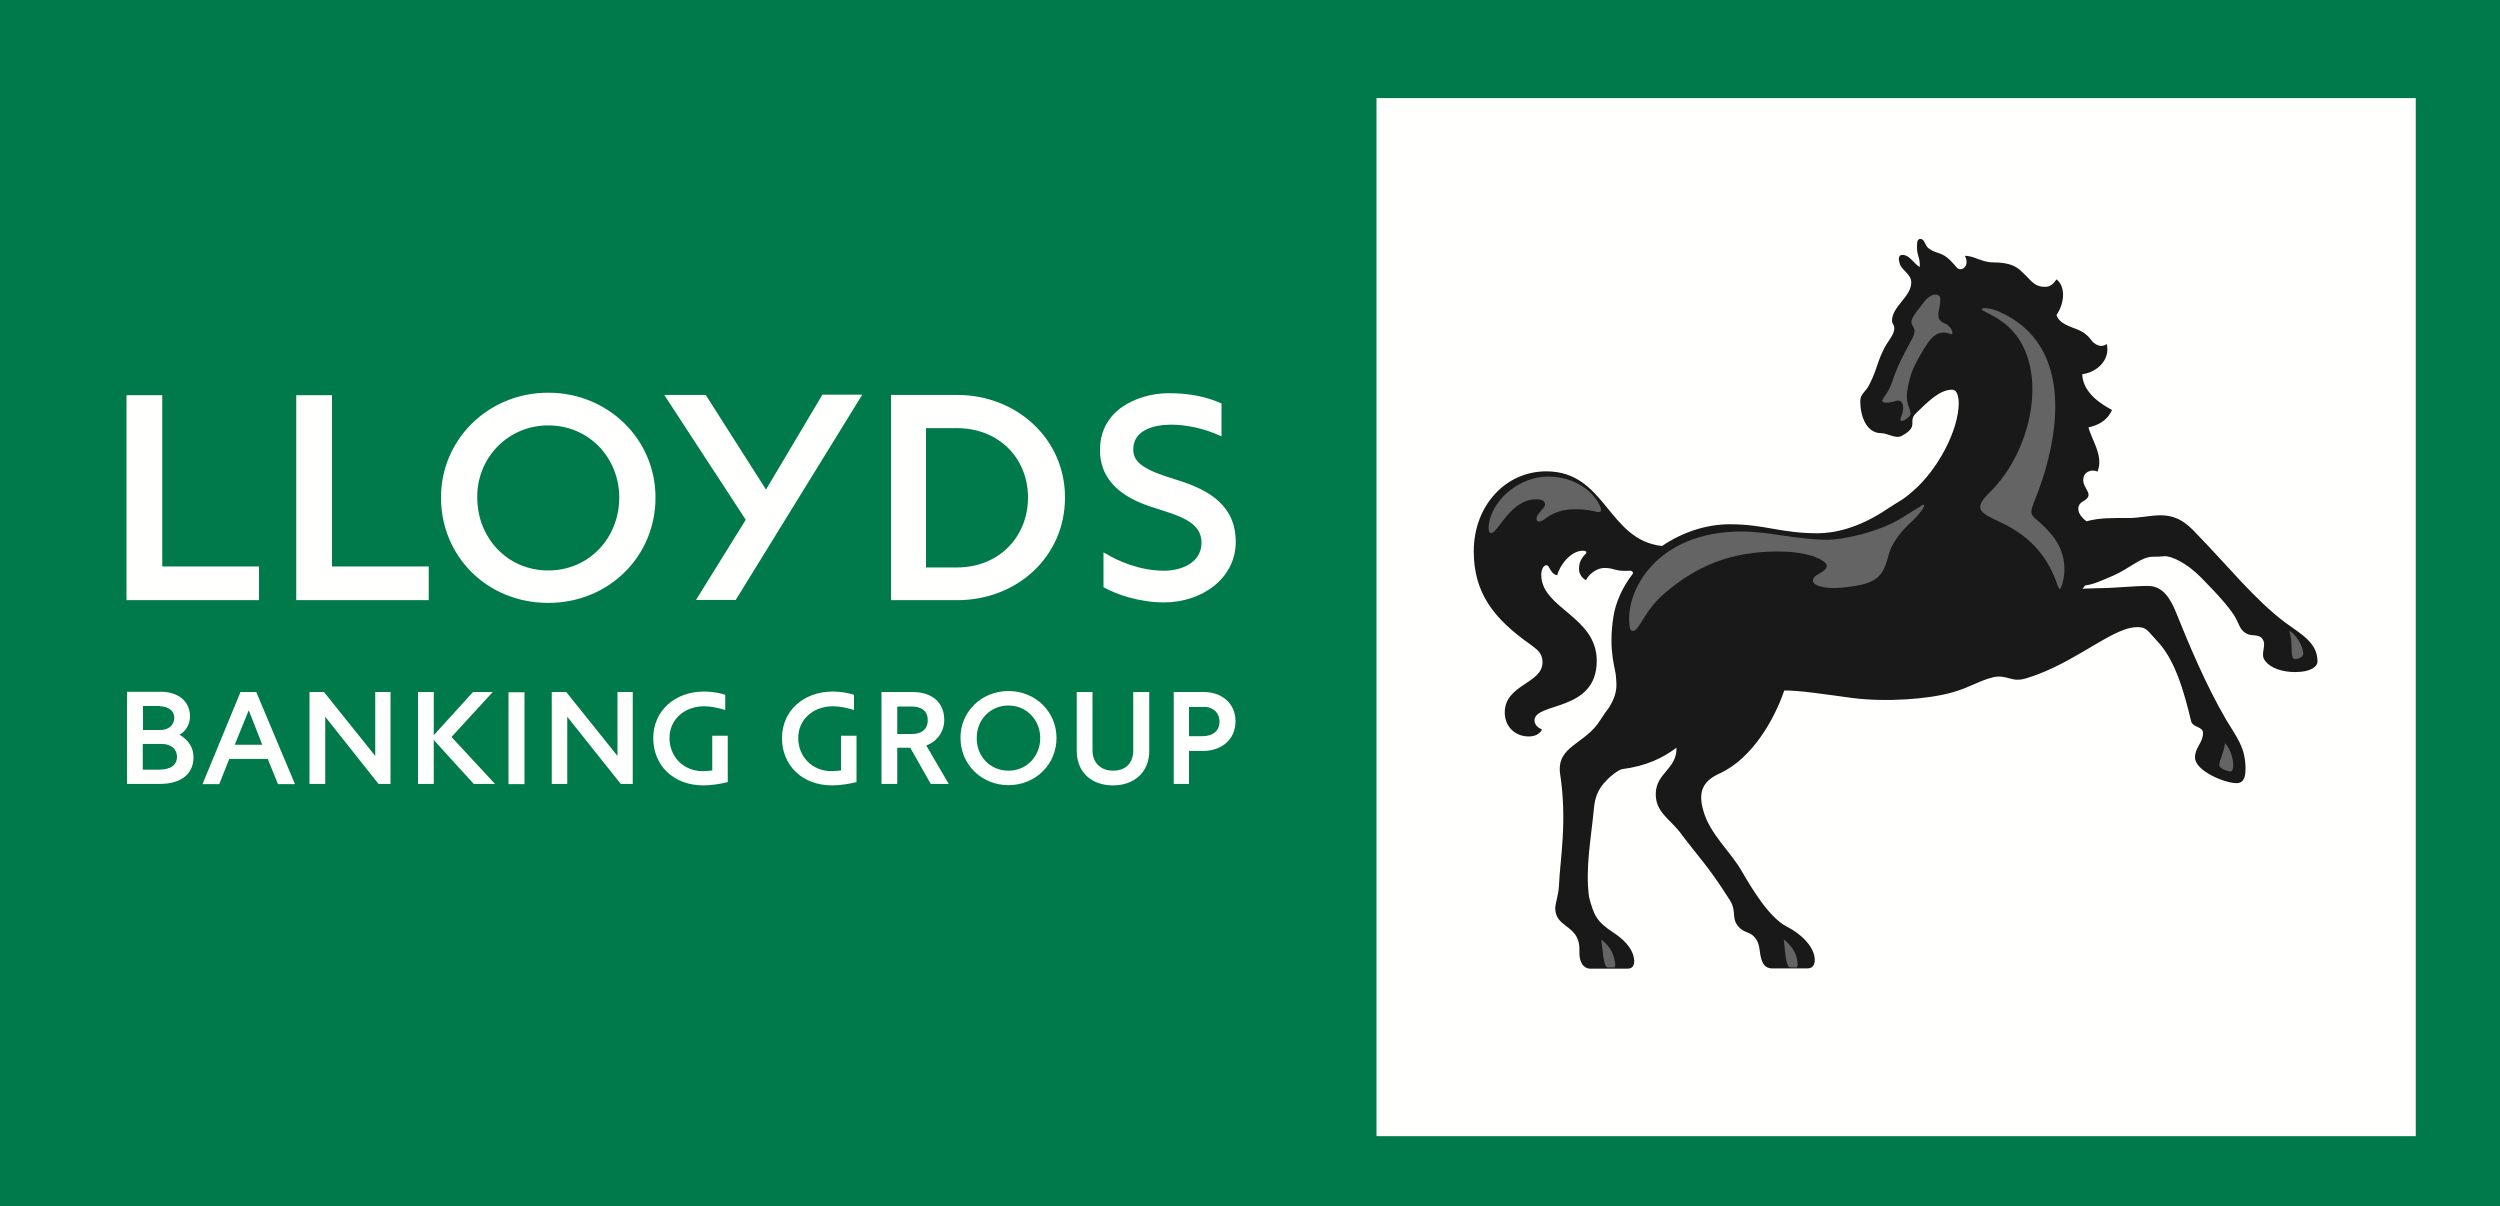
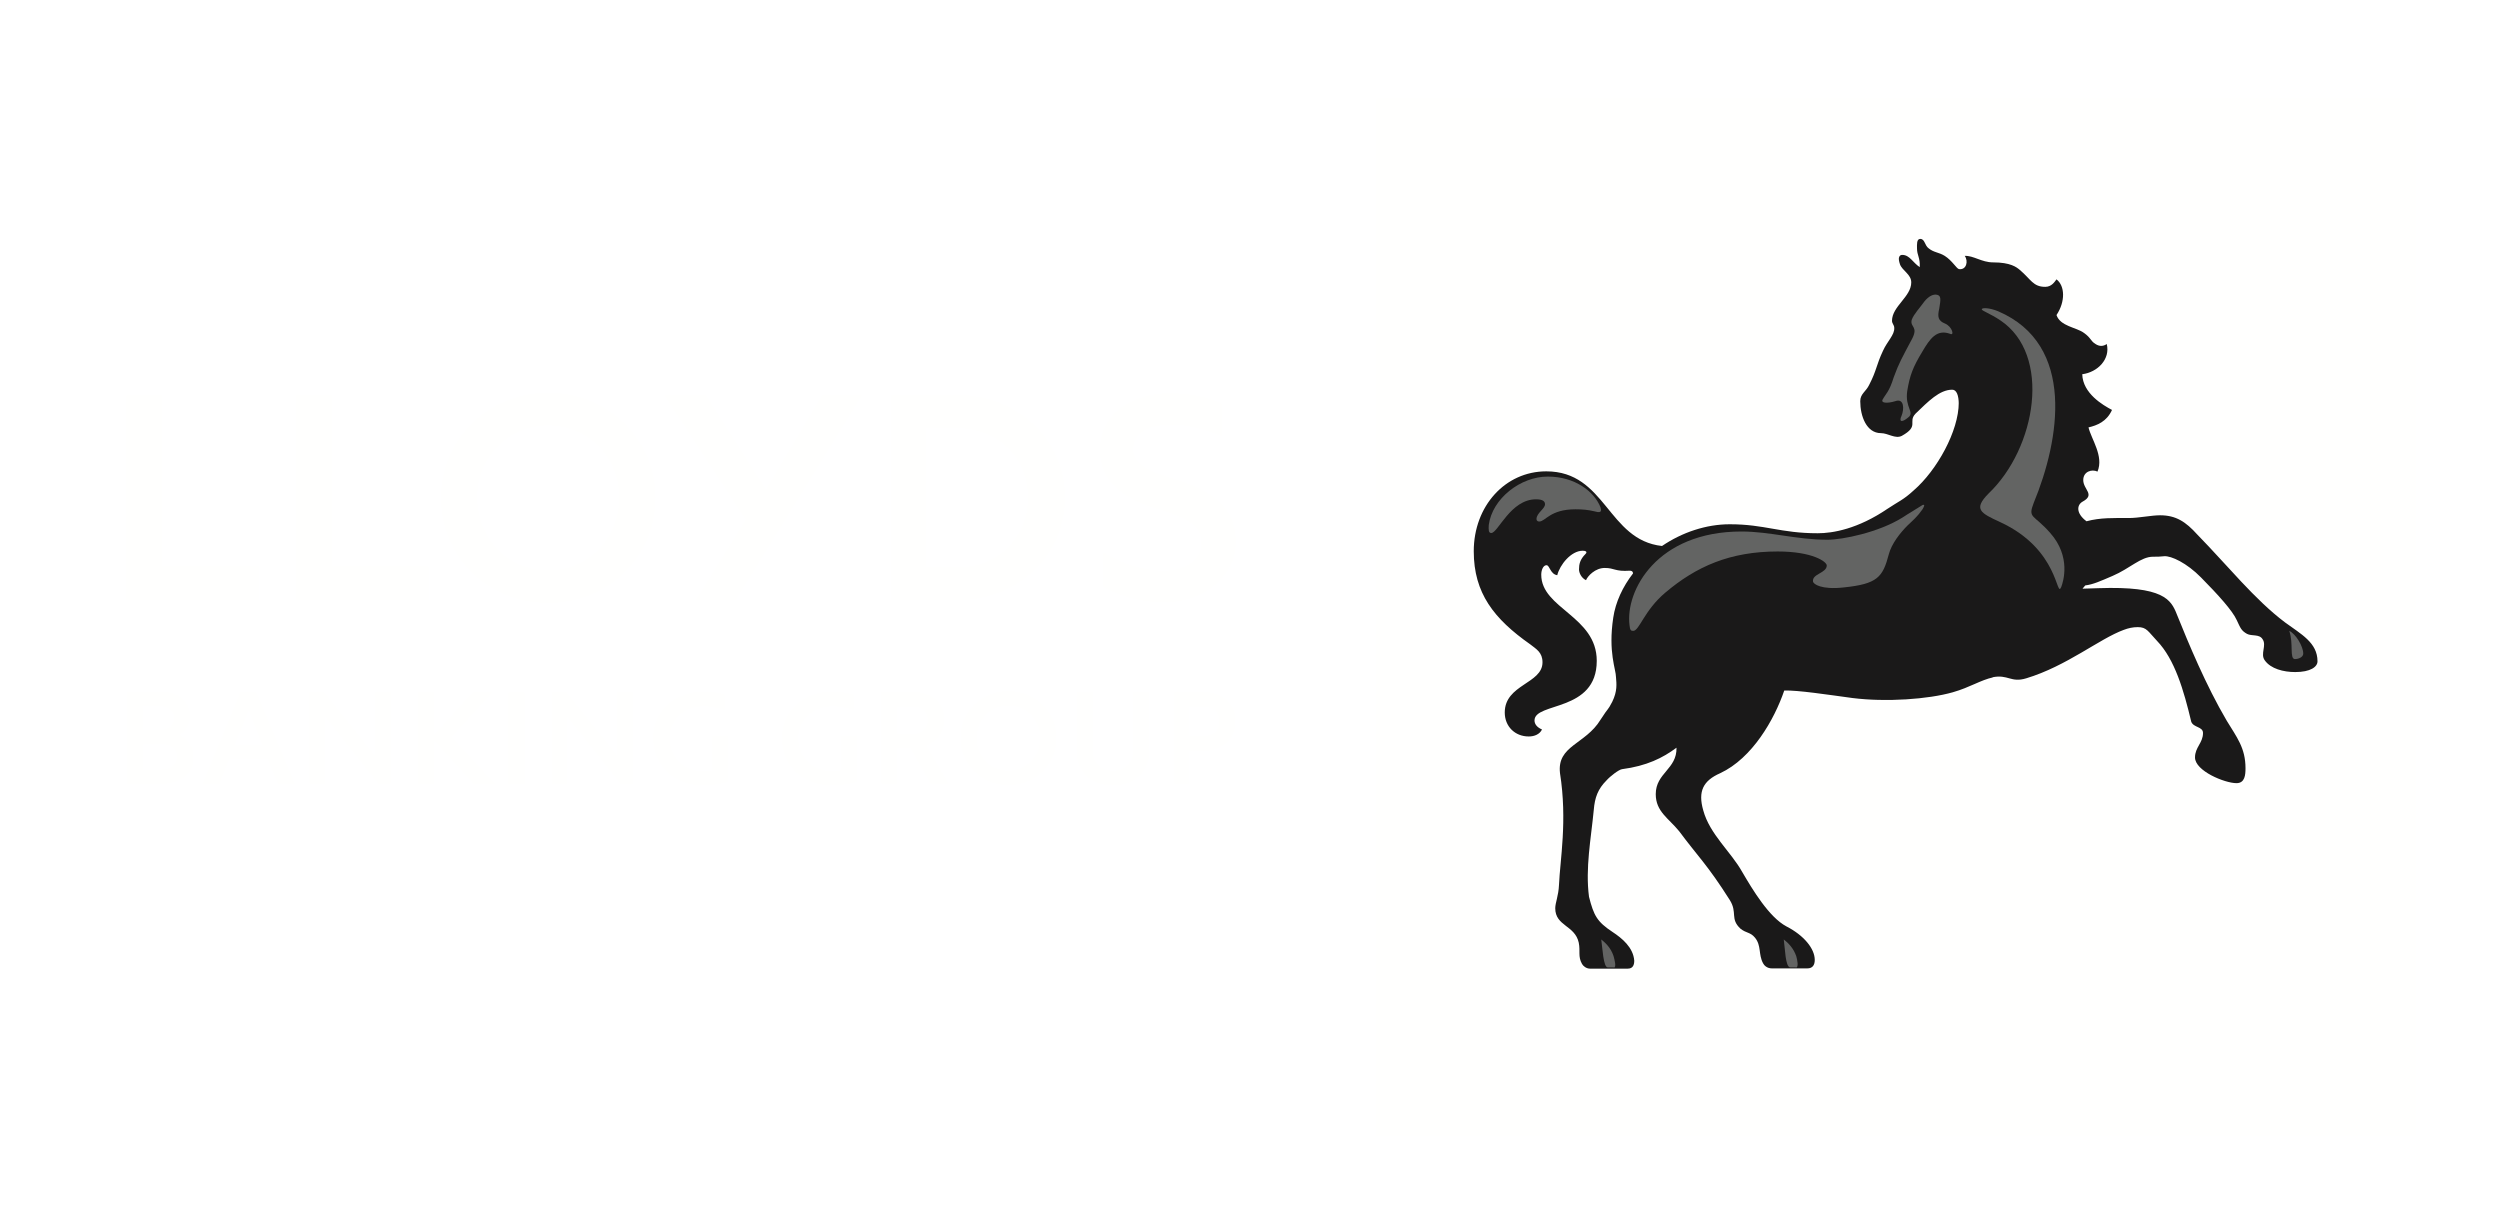
<svg xmlns="http://www.w3.org/2000/svg" width="313" height="151" viewBox="0 0 313 151" fill="none">
-   <path d="M0 151H313V0H0V151Z" fill="#007A4A" />
  <path d="M90.801 86.986C90.207 86.799 89.236 86.58 88.172 86.58C84.51 86.58 81.787 88.956 81.787 92.425C81.787 95.738 84.228 98.332 88.078 98.332C89.08 98.332 90.363 98.114 91.083 97.926H91.114V92.112H89.174V96.457C88.923 96.488 88.454 96.551 88.016 96.551C85.512 96.551 83.821 94.675 83.821 92.425C83.79 90.206 85.574 88.424 88.172 88.424C89.017 88.424 90.019 88.643 90.801 88.893V86.986ZM106.921 86.986C106.326 86.799 105.324 86.58 104.292 86.58C100.629 86.58 97.906 88.956 97.906 92.425C97.906 95.738 100.348 98.332 104.198 98.332C105.199 98.332 106.483 98.114 107.202 97.926H107.234V92.112H105.293V96.457C105.043 96.488 104.573 96.551 104.135 96.551C101.631 96.551 99.941 94.675 99.941 92.425C99.91 90.206 101.694 88.424 104.292 88.424C105.137 88.424 106.138 88.643 106.921 88.893V86.986ZM126.264 96.488C128.58 96.488 130.239 94.644 130.239 92.394C130.239 90.174 128.549 88.33 126.264 88.33C123.948 88.33 122.258 90.174 122.289 92.394C122.258 94.675 123.948 96.488 126.264 96.488ZM126.264 86.517C129.645 86.517 132.274 89.112 132.274 92.394C132.274 95.707 129.645 98.301 126.264 98.301C122.884 98.301 120.255 95.707 120.255 92.394C120.223 89.143 122.852 86.517 126.264 86.517ZM31.143 88.924L32.834 93.238H29.391L31.143 88.924ZM34.806 98.176H36.934L32.083 86.642H30.111L25.353 98.176H27.45L28.702 95.019H33.522L34.806 98.176ZM77.311 86.642V94.644L70.894 86.642H69.079V98.145H71.02V89.737L77.718 98.145H79.22V86.642H77.311ZM20.001 88.424C20.94 88.424 21.816 88.893 21.816 89.862C21.816 90.8 21.096 91.394 20.095 91.394H17.904V88.393H20.001V88.424ZM114.12 88.455C115.309 88.455 116.154 88.956 116.154 90.174C116.154 91.3 115.372 91.894 114.214 91.894H112.336V88.455H114.12ZM150.616 88.487C151.899 88.487 152.681 89.237 152.681 90.362C152.681 91.487 151.868 92.175 150.49 92.175H148.863V88.518H150.616V88.487ZM20.282 93.144C21.409 93.144 22.16 93.8 22.16 94.738C22.16 95.769 21.378 96.363 19.907 96.363H17.872V93.144H20.282ZM63.664 98.176H65.667V86.674H63.664V98.176ZM15.838 49.447V75.14H32.427V70.921H20.314V49.479H15.838V49.447ZM37.09 49.447V75.14H53.679V70.921H41.566V49.479H37.09V49.447ZM102.946 49.447L95.903 61.294L88.36 49.447H83.164L93.368 65.076L87.139 75.109H92.116L107.954 49.416H102.946V49.447ZM119.816 53.604C125.012 53.604 128.706 57.324 128.706 62.294C128.706 67.232 125.043 71.046 119.816 71.046H115.935V53.604H119.816ZM140.506 50.948C138.659 52.229 137.72 54.105 137.72 56.324C137.72 60.637 141.163 62.575 144.7 63.638C147.861 64.638 150.428 65.419 150.428 67.951C150.428 70.389 148.018 71.452 145.733 71.452C142.791 71.452 140.005 70.295 138.315 69.233L138.158 69.17V73.546H138.221C139.754 74.421 142.634 75.421 145.764 75.421C150.396 75.421 154.716 72.483 154.716 67.826C154.716 63.513 151.711 61.45 147.517 60.137C143.197 58.855 141.883 57.918 141.883 56.261C141.883 53.886 144.387 53.167 146.64 53.167C148.393 53.167 150.741 53.604 152.869 54.605H152.932V50.51C150.96 49.635 148.831 49.228 146.327 49.228C144.168 49.228 142.039 49.885 140.506 50.948ZM68.641 71.421C73.774 71.421 77.53 67.326 77.53 62.294C77.53 57.355 73.774 53.261 68.641 53.261C63.57 53.261 59.689 57.355 59.752 62.294C59.752 67.326 63.508 71.421 68.641 71.421ZM111.553 49.447V75.14H119.848C127.328 75.14 133.338 69.701 133.338 62.294C133.338 54.917 127.266 49.447 119.848 49.447H111.553ZM68.641 49.166C76.122 49.166 82.069 54.98 82.069 62.294C82.069 69.67 76.216 75.484 68.641 75.484C61.004 75.484 55.213 69.67 55.213 62.294C55.213 54.98 61.16 49.166 68.641 49.166ZM141.883 86.642V93.957C141.883 95.457 141.006 96.488 139.348 96.488C137.783 96.488 136.781 95.457 136.781 93.957V86.642H134.809V94.019C134.809 96.645 136.624 98.332 139.348 98.332C142.039 98.332 143.886 96.645 143.886 94.019V86.642H141.883ZM59.22 86.642L54.306 92.05V86.642H52.334V98.145H54.306V92.644L59.313 98.145H61.974L56.528 92.269L61.692 86.642H59.22ZM146.953 86.642V98.145H148.863V94.019H150.584C152.932 94.019 154.685 92.612 154.685 90.299C154.685 88.08 152.994 86.642 150.709 86.642H146.953ZM46.981 86.642V94.644L40.565 86.642H38.749V98.145H40.721V89.737L47.388 98.145H48.891V86.642H46.981ZM110.364 86.642V98.145H112.336V93.613H113.963L116.53 98.145H118.783L115.966 93.331C117.344 92.831 118.22 91.581 118.22 90.143C118.22 87.862 116.592 86.642 114.276 86.642H110.364ZM15.9 86.642V98.145H20.032C22.348 98.145 24.226 97.145 24.226 94.8C24.226 93.613 23.6 92.644 22.473 91.987C23.162 91.644 23.788 90.768 23.788 89.706C23.788 87.674 22.16 86.611 20.157 86.611H15.9V86.642Z" fill="#FFFFFE" />
  <path d="M172.338 142.248H302.452V12.283H172.338V142.248Z" fill="#FFFFFE" />
-   <path d="M286.082 77.922C288.085 79.391 290.151 80.454 290.151 82.798C290.151 83.486 289.275 84.142 287.365 84.142C285.894 84.142 284.298 83.736 283.547 82.673C282.952 81.86 283.829 80.798 283.265 80.016C282.858 79.36 281.919 79.672 281.325 79.36C280.605 78.954 280.511 78.641 280.041 77.641C279.509 76.453 277.694 74.453 275.565 72.296C273.781 70.483 271.841 69.577 270.964 69.639C270.37 69.702 270.15 69.702 269.556 69.702C268.022 69.702 266.676 71.171 264.485 72.108C262.951 72.765 262.075 73.171 261.073 73.296L260.729 73.702L262.732 73.64C264.61 73.64 267.083 73.359 268.93 73.359C270.87 73.359 271.809 75.078 272.529 76.891C274 80.548 276.191 85.83 278.789 90.237C280.041 92.3 281.137 93.644 281.137 96.176C281.137 96.989 281.074 98.051 280.01 98.051C278.539 98.051 274.814 96.52 274.814 94.832C274.814 93.55 275.816 93.019 275.816 91.769C275.816 90.956 274.626 91.112 274.345 90.362C273.406 86.424 272.279 82.548 270.057 80.235C268.93 79.047 268.773 78.516 267.646 78.516C267.052 78.516 266.457 78.641 265.894 78.86C262.826 79.985 258.757 83.392 253.687 84.924C251.746 85.517 251.433 84.392 249.43 84.799H249.555C247.959 85.142 246.675 86.049 244.484 86.674C241.417 87.549 236.159 87.924 231.933 87.393C228.928 86.986 225.047 86.393 223.388 86.455C222.136 90.112 219.382 94.926 215.375 96.801C213.247 97.739 212.558 99.051 213.247 101.458C214.061 104.459 216.721 106.647 218.13 109.179C219.413 111.366 221.479 114.836 223.67 115.992C225.861 117.118 227.207 118.774 227.207 120.181C227.207 120.837 226.925 121.244 226.268 121.244H221.855C221.197 121.244 220.853 120.837 220.728 120.587C220.133 119.462 220.54 118.399 219.726 117.399C219.131 116.68 218.662 116.868 217.911 116.274C216.565 115.023 217.566 114.273 216.565 112.679C213.779 108.272 212.558 107.209 210.242 104.084C208.896 102.427 207.3 101.614 207.3 99.427C207.3 96.77 209.961 96.301 209.898 93.613C208.176 94.894 206.173 95.894 203.075 96.301C202.668 96.363 201.603 97.176 201.134 97.707C200.07 98.77 199.663 99.833 199.538 101.427C199.193 105.021 198.473 108.678 198.943 112.273C199.538 114.617 199.945 115.399 201.885 116.68C203.075 117.461 204.483 118.618 204.608 120.275C204.608 120.743 204.483 121.275 203.794 121.275H199.068C198.599 121.275 198.192 120.931 198.067 120.681C197.534 119.743 197.879 119.087 197.66 118.024C197.19 115.836 194.717 115.961 194.717 113.711C194.717 113.023 195.124 112.179 195.187 110.773C195.312 107.709 196.251 102.771 195.312 96.801C194.905 93.332 198.505 93.207 200.383 90.112C201.51 88.362 201.197 89.112 201.854 87.862C202.511 86.518 202.386 85.611 202.323 84.799C202.323 83.798 201.322 81.673 201.979 77.328C202.261 75.39 203.168 73.452 204.452 71.796C204.452 71.733 204.452 71.452 204.045 71.452C202.167 71.577 202.167 71.108 200.915 71.108C199.725 71.108 198.786 72.108 198.567 72.64C197.973 72.358 197.691 71.702 197.691 71.296C197.691 70.639 197.816 70.045 198.505 69.358C198.786 69.076 198.505 68.951 198.16 68.951C196.689 68.951 195.281 70.733 194.968 72.015C194.091 71.89 194.029 70.764 193.622 70.764C193.215 70.764 192.965 71.358 192.965 71.952C192.965 76.203 199.913 77.141 199.913 82.736C199.913 89.206 192.12 87.862 192.12 90.206C192.12 90.675 192.464 91.081 193.059 91.331C192.777 91.925 192.12 92.206 191.4 92.206C189.678 92.206 188.395 90.956 188.395 89.206C188.395 85.674 193.121 85.611 193.121 82.923C193.121 81.673 192.339 81.266 191.587 80.673C187.049 77.484 184.514 74.265 184.514 69.014C184.514 63.356 188.457 59.012 193.591 59.012C201.071 59.012 201.259 67.607 208.083 68.358C210.618 66.638 213.623 65.638 216.565 65.638C220.978 65.638 222.887 66.763 227.582 66.763C229.46 66.763 232.59 66.232 236.315 63.7C237.724 62.763 238.318 62.575 239.57 61.419C242.513 58.887 245.236 53.948 245.236 50.416V50.604C245.236 49.479 244.954 48.791 244.422 48.791C242.826 48.791 241.417 50.26 239.821 51.792C238.819 52.854 240.353 53.323 238.099 54.574C237.285 54.98 236.378 54.23 235.501 54.23C233.686 54.23 232.903 52.104 232.903 50.229C232.903 49.291 233.623 49.041 234.03 48.166C234.969 46.353 234.907 45.697 235.752 43.915C236.284 42.727 237.223 41.915 237.16 41.039C237.16 40.696 236.879 40.508 236.879 40.164C236.879 38.351 239.289 37.164 239.289 35.351C239.289 34.35 238.162 33.882 237.88 33.1C237.598 32.288 237.818 32.1 237.818 32.1C237.88 31.975 238.005 31.913 238.162 31.913C239.101 31.913 239.508 32.913 240.353 33.444C240.415 32.256 240.009 31.975 240.009 31.1C240.009 30.631 239.946 29.912 240.415 29.912C241.01 29.912 240.948 30.725 241.48 31.1C242.137 31.631 242.732 31.569 243.483 32.038C244.422 32.631 244.954 33.632 245.267 33.694C246.206 33.819 246.456 32.694 245.987 32.038C247.051 31.975 248.115 32.85 249.524 32.85C251.715 32.85 252.466 33.444 252.873 33.788C254.281 34.976 254.532 35.913 256.065 35.913C256.879 35.913 257.255 35.257 257.474 34.976C258.538 35.788 258.601 37.758 257.474 39.445C257.943 40.852 259.947 40.977 260.886 41.664C261.825 42.321 261.699 42.665 262.357 43.071C262.889 43.415 263.358 43.352 263.765 43.071C264.235 44.947 262.638 46.603 260.698 46.853C260.76 49.26 263.296 50.729 264.423 51.323C263.765 52.792 262.545 53.261 261.48 53.511C261.825 54.98 263.421 57.105 262.607 59.043C261.887 58.699 260.823 59.043 260.823 60.106C260.823 61.294 262.357 61.919 260.76 62.794C260.009 63.2 259.884 64.263 261.23 65.263C262.951 64.794 264.642 64.857 266.551 64.857C267.74 64.857 269.368 64.513 270.432 64.513C272.435 64.513 273.656 65.326 275.096 66.92C278.946 70.858 282.264 75.046 286.082 77.922Z" fill="#1A1919" />
+   <path d="M286.082 77.922C288.085 79.391 290.151 80.454 290.151 82.798C290.151 83.486 289.275 84.142 287.365 84.142C285.894 84.142 284.298 83.736 283.547 82.673C282.952 81.86 283.829 80.798 283.265 80.016C282.858 79.36 281.919 79.672 281.325 79.36C280.605 78.954 280.511 78.641 280.041 77.641C279.509 76.453 277.694 74.453 275.565 72.296C273.781 70.483 271.841 69.577 270.964 69.639C270.37 69.702 270.15 69.702 269.556 69.702C268.022 69.702 266.676 71.171 264.485 72.108C262.951 72.765 262.075 73.171 261.073 73.296L260.729 73.702L262.732 73.64C270.87 73.359 271.809 75.078 272.529 76.891C274 80.548 276.191 85.83 278.789 90.237C280.041 92.3 281.137 93.644 281.137 96.176C281.137 96.989 281.074 98.051 280.01 98.051C278.539 98.051 274.814 96.52 274.814 94.832C274.814 93.55 275.816 93.019 275.816 91.769C275.816 90.956 274.626 91.112 274.345 90.362C273.406 86.424 272.279 82.548 270.057 80.235C268.93 79.047 268.773 78.516 267.646 78.516C267.052 78.516 266.457 78.641 265.894 78.86C262.826 79.985 258.757 83.392 253.687 84.924C251.746 85.517 251.433 84.392 249.43 84.799H249.555C247.959 85.142 246.675 86.049 244.484 86.674C241.417 87.549 236.159 87.924 231.933 87.393C228.928 86.986 225.047 86.393 223.388 86.455C222.136 90.112 219.382 94.926 215.375 96.801C213.247 97.739 212.558 99.051 213.247 101.458C214.061 104.459 216.721 106.647 218.13 109.179C219.413 111.366 221.479 114.836 223.67 115.992C225.861 117.118 227.207 118.774 227.207 120.181C227.207 120.837 226.925 121.244 226.268 121.244H221.855C221.197 121.244 220.853 120.837 220.728 120.587C220.133 119.462 220.54 118.399 219.726 117.399C219.131 116.68 218.662 116.868 217.911 116.274C216.565 115.023 217.566 114.273 216.565 112.679C213.779 108.272 212.558 107.209 210.242 104.084C208.896 102.427 207.3 101.614 207.3 99.427C207.3 96.77 209.961 96.301 209.898 93.613C208.176 94.894 206.173 95.894 203.075 96.301C202.668 96.363 201.603 97.176 201.134 97.707C200.07 98.77 199.663 99.833 199.538 101.427C199.193 105.021 198.473 108.678 198.943 112.273C199.538 114.617 199.945 115.399 201.885 116.68C203.075 117.461 204.483 118.618 204.608 120.275C204.608 120.743 204.483 121.275 203.794 121.275H199.068C198.599 121.275 198.192 120.931 198.067 120.681C197.534 119.743 197.879 119.087 197.66 118.024C197.19 115.836 194.717 115.961 194.717 113.711C194.717 113.023 195.124 112.179 195.187 110.773C195.312 107.709 196.251 102.771 195.312 96.801C194.905 93.332 198.505 93.207 200.383 90.112C201.51 88.362 201.197 89.112 201.854 87.862C202.511 86.518 202.386 85.611 202.323 84.799C202.323 83.798 201.322 81.673 201.979 77.328C202.261 75.39 203.168 73.452 204.452 71.796C204.452 71.733 204.452 71.452 204.045 71.452C202.167 71.577 202.167 71.108 200.915 71.108C199.725 71.108 198.786 72.108 198.567 72.64C197.973 72.358 197.691 71.702 197.691 71.296C197.691 70.639 197.816 70.045 198.505 69.358C198.786 69.076 198.505 68.951 198.16 68.951C196.689 68.951 195.281 70.733 194.968 72.015C194.091 71.89 194.029 70.764 193.622 70.764C193.215 70.764 192.965 71.358 192.965 71.952C192.965 76.203 199.913 77.141 199.913 82.736C199.913 89.206 192.12 87.862 192.12 90.206C192.12 90.675 192.464 91.081 193.059 91.331C192.777 91.925 192.12 92.206 191.4 92.206C189.678 92.206 188.395 90.956 188.395 89.206C188.395 85.674 193.121 85.611 193.121 82.923C193.121 81.673 192.339 81.266 191.587 80.673C187.049 77.484 184.514 74.265 184.514 69.014C184.514 63.356 188.457 59.012 193.591 59.012C201.071 59.012 201.259 67.607 208.083 68.358C210.618 66.638 213.623 65.638 216.565 65.638C220.978 65.638 222.887 66.763 227.582 66.763C229.46 66.763 232.59 66.232 236.315 63.7C237.724 62.763 238.318 62.575 239.57 61.419C242.513 58.887 245.236 53.948 245.236 50.416V50.604C245.236 49.479 244.954 48.791 244.422 48.791C242.826 48.791 241.417 50.26 239.821 51.792C238.819 52.854 240.353 53.323 238.099 54.574C237.285 54.98 236.378 54.23 235.501 54.23C233.686 54.23 232.903 52.104 232.903 50.229C232.903 49.291 233.623 49.041 234.03 48.166C234.969 46.353 234.907 45.697 235.752 43.915C236.284 42.727 237.223 41.915 237.16 41.039C237.16 40.696 236.879 40.508 236.879 40.164C236.879 38.351 239.289 37.164 239.289 35.351C239.289 34.35 238.162 33.882 237.88 33.1C237.598 32.288 237.818 32.1 237.818 32.1C237.88 31.975 238.005 31.913 238.162 31.913C239.101 31.913 239.508 32.913 240.353 33.444C240.415 32.256 240.009 31.975 240.009 31.1C240.009 30.631 239.946 29.912 240.415 29.912C241.01 29.912 240.948 30.725 241.48 31.1C242.137 31.631 242.732 31.569 243.483 32.038C244.422 32.631 244.954 33.632 245.267 33.694C246.206 33.819 246.456 32.694 245.987 32.038C247.051 31.975 248.115 32.85 249.524 32.85C251.715 32.85 252.466 33.444 252.873 33.788C254.281 34.976 254.532 35.913 256.065 35.913C256.879 35.913 257.255 35.257 257.474 34.976C258.538 35.788 258.601 37.758 257.474 39.445C257.943 40.852 259.947 40.977 260.886 41.664C261.825 42.321 261.699 42.665 262.357 43.071C262.889 43.415 263.358 43.352 263.765 43.071C264.235 44.947 262.638 46.603 260.698 46.853C260.76 49.26 263.296 50.729 264.423 51.323C263.765 52.792 262.545 53.261 261.48 53.511C261.825 54.98 263.421 57.105 262.607 59.043C261.887 58.699 260.823 59.043 260.823 60.106C260.823 61.294 262.357 61.919 260.76 62.794C260.009 63.2 259.884 64.263 261.23 65.263C262.951 64.794 264.642 64.857 266.551 64.857C267.74 64.857 269.368 64.513 270.432 64.513C272.435 64.513 273.656 65.326 275.096 66.92C278.946 70.858 282.264 75.046 286.082 77.922Z" fill="#1A1919" />
  <path d="M186.705 66.732C187.55 66.732 189.115 62.512 192.307 62.512C193.246 62.512 193.434 62.825 193.434 63.137C193.434 63.7 192.37 64.231 192.37 64.982C192.37 65.107 192.433 65.294 192.714 65.294C193.497 65.294 194.06 63.763 197.253 63.763C198.098 63.763 198.818 63.825 199.6 64.013C199.945 64.075 200.665 64.388 200.383 63.513C199.6 61.543 197.19 59.668 193.779 59.668C190.367 59.668 186.83 62.419 186.392 65.732C186.36 66.357 186.36 66.732 186.705 66.732Z" fill="#636463" />
  <path d="M243.513 40.508C242.668 40.164 242.543 39.696 242.793 38.633C242.981 37.508 243.044 37.039 242.543 36.914C242.105 36.789 241.51 37.039 240.947 37.727C240.446 38.445 239.601 39.321 239.35 40.039C239.1 40.977 240.195 40.852 239.413 42.384C238.067 44.915 237.754 45.447 237.097 47.228C236.533 49.072 236.064 49.354 235.751 49.948C235.375 50.479 236.252 50.542 237.284 50.229C238.38 49.823 238.443 51.167 238.067 52.073C237.754 52.73 238.004 53.011 238.912 52.261C239.757 51.604 238.474 51.073 238.787 48.947C239.1 47.01 239.507 45.947 240.665 44.04C241.635 42.384 242.48 41.196 244.139 41.79C244.734 42.102 244.421 40.883 243.513 40.508Z" fill="#636463" />
-   <path d="M279.259 96.583C279.54 96.583 279.603 96.145 279.603 95.77C279.603 94.926 279.165 93.613 278.57 93.051C278.414 94.332 277.85 95.207 277.85 95.77C277.819 96.208 278.883 96.583 279.259 96.583Z" fill="#636463" />
  <path d="M287.333 82.516C287.74 82.516 288.366 82.298 288.366 81.829C288.366 80.922 287.427 79.359 286.613 78.984C287.177 80.579 286.613 82.516 287.333 82.516Z" fill="#636463" />
  <path d="M250.401 65.357C257.882 68.795 257.412 75.078 258.069 73.484C258.32 72.827 259.321 69.702 256.692 66.732C254.626 64.357 253.844 64.951 254.626 62.95C257.882 55.074 259.916 43.165 250.182 38.977C249.055 38.508 248.116 38.508 248.116 38.727C248.116 38.914 249.18 39.258 250.432 40.102C256.911 44.415 254.939 56.105 248.961 61.794C247.02 63.763 247.959 64.232 250.401 65.357Z" fill="#636463" />
  <path d="M224.829 121.15C225.235 121.15 225.016 120.15 224.891 119.712C224.547 118.712 223.89 118.056 223.326 117.618C223.483 118.618 223.514 121.119 224.14 121.119H224.829" fill="#636463" />
  <path d="M202.042 121.15C202.417 121.15 202.135 120.119 202.01 119.681C201.666 118.65 201.009 118.056 200.477 117.618C200.633 118.65 200.727 121.119 201.29 121.119H202.042" fill="#636463" />
  <path d="M230.838 73.546C235.063 73.108 235.721 72.264 236.472 69.42C236.816 68.076 237.912 66.701 238.851 65.763C239.477 65.169 240.071 64.669 240.697 63.763C240.917 63.388 241.042 63.106 240.697 63.231C240.228 63.544 238.788 64.388 238.193 64.794C235.189 66.669 230.65 67.576 228.803 67.576C224.922 67.576 221.573 66.544 218.036 66.544C207.425 66.544 203.482 73.952 204.014 78.266C204.076 78.922 204.202 78.984 204.483 78.984C205.234 78.984 205.86 76.421 208.49 74.202C212.371 70.92 216.596 69.045 222.575 69.045C226.925 69.045 228.71 70.326 228.71 70.795C228.71 71.764 226.863 71.827 226.988 72.796C227.019 73.14 228.052 73.859 230.838 73.546Z" fill="#636463" />
</svg>